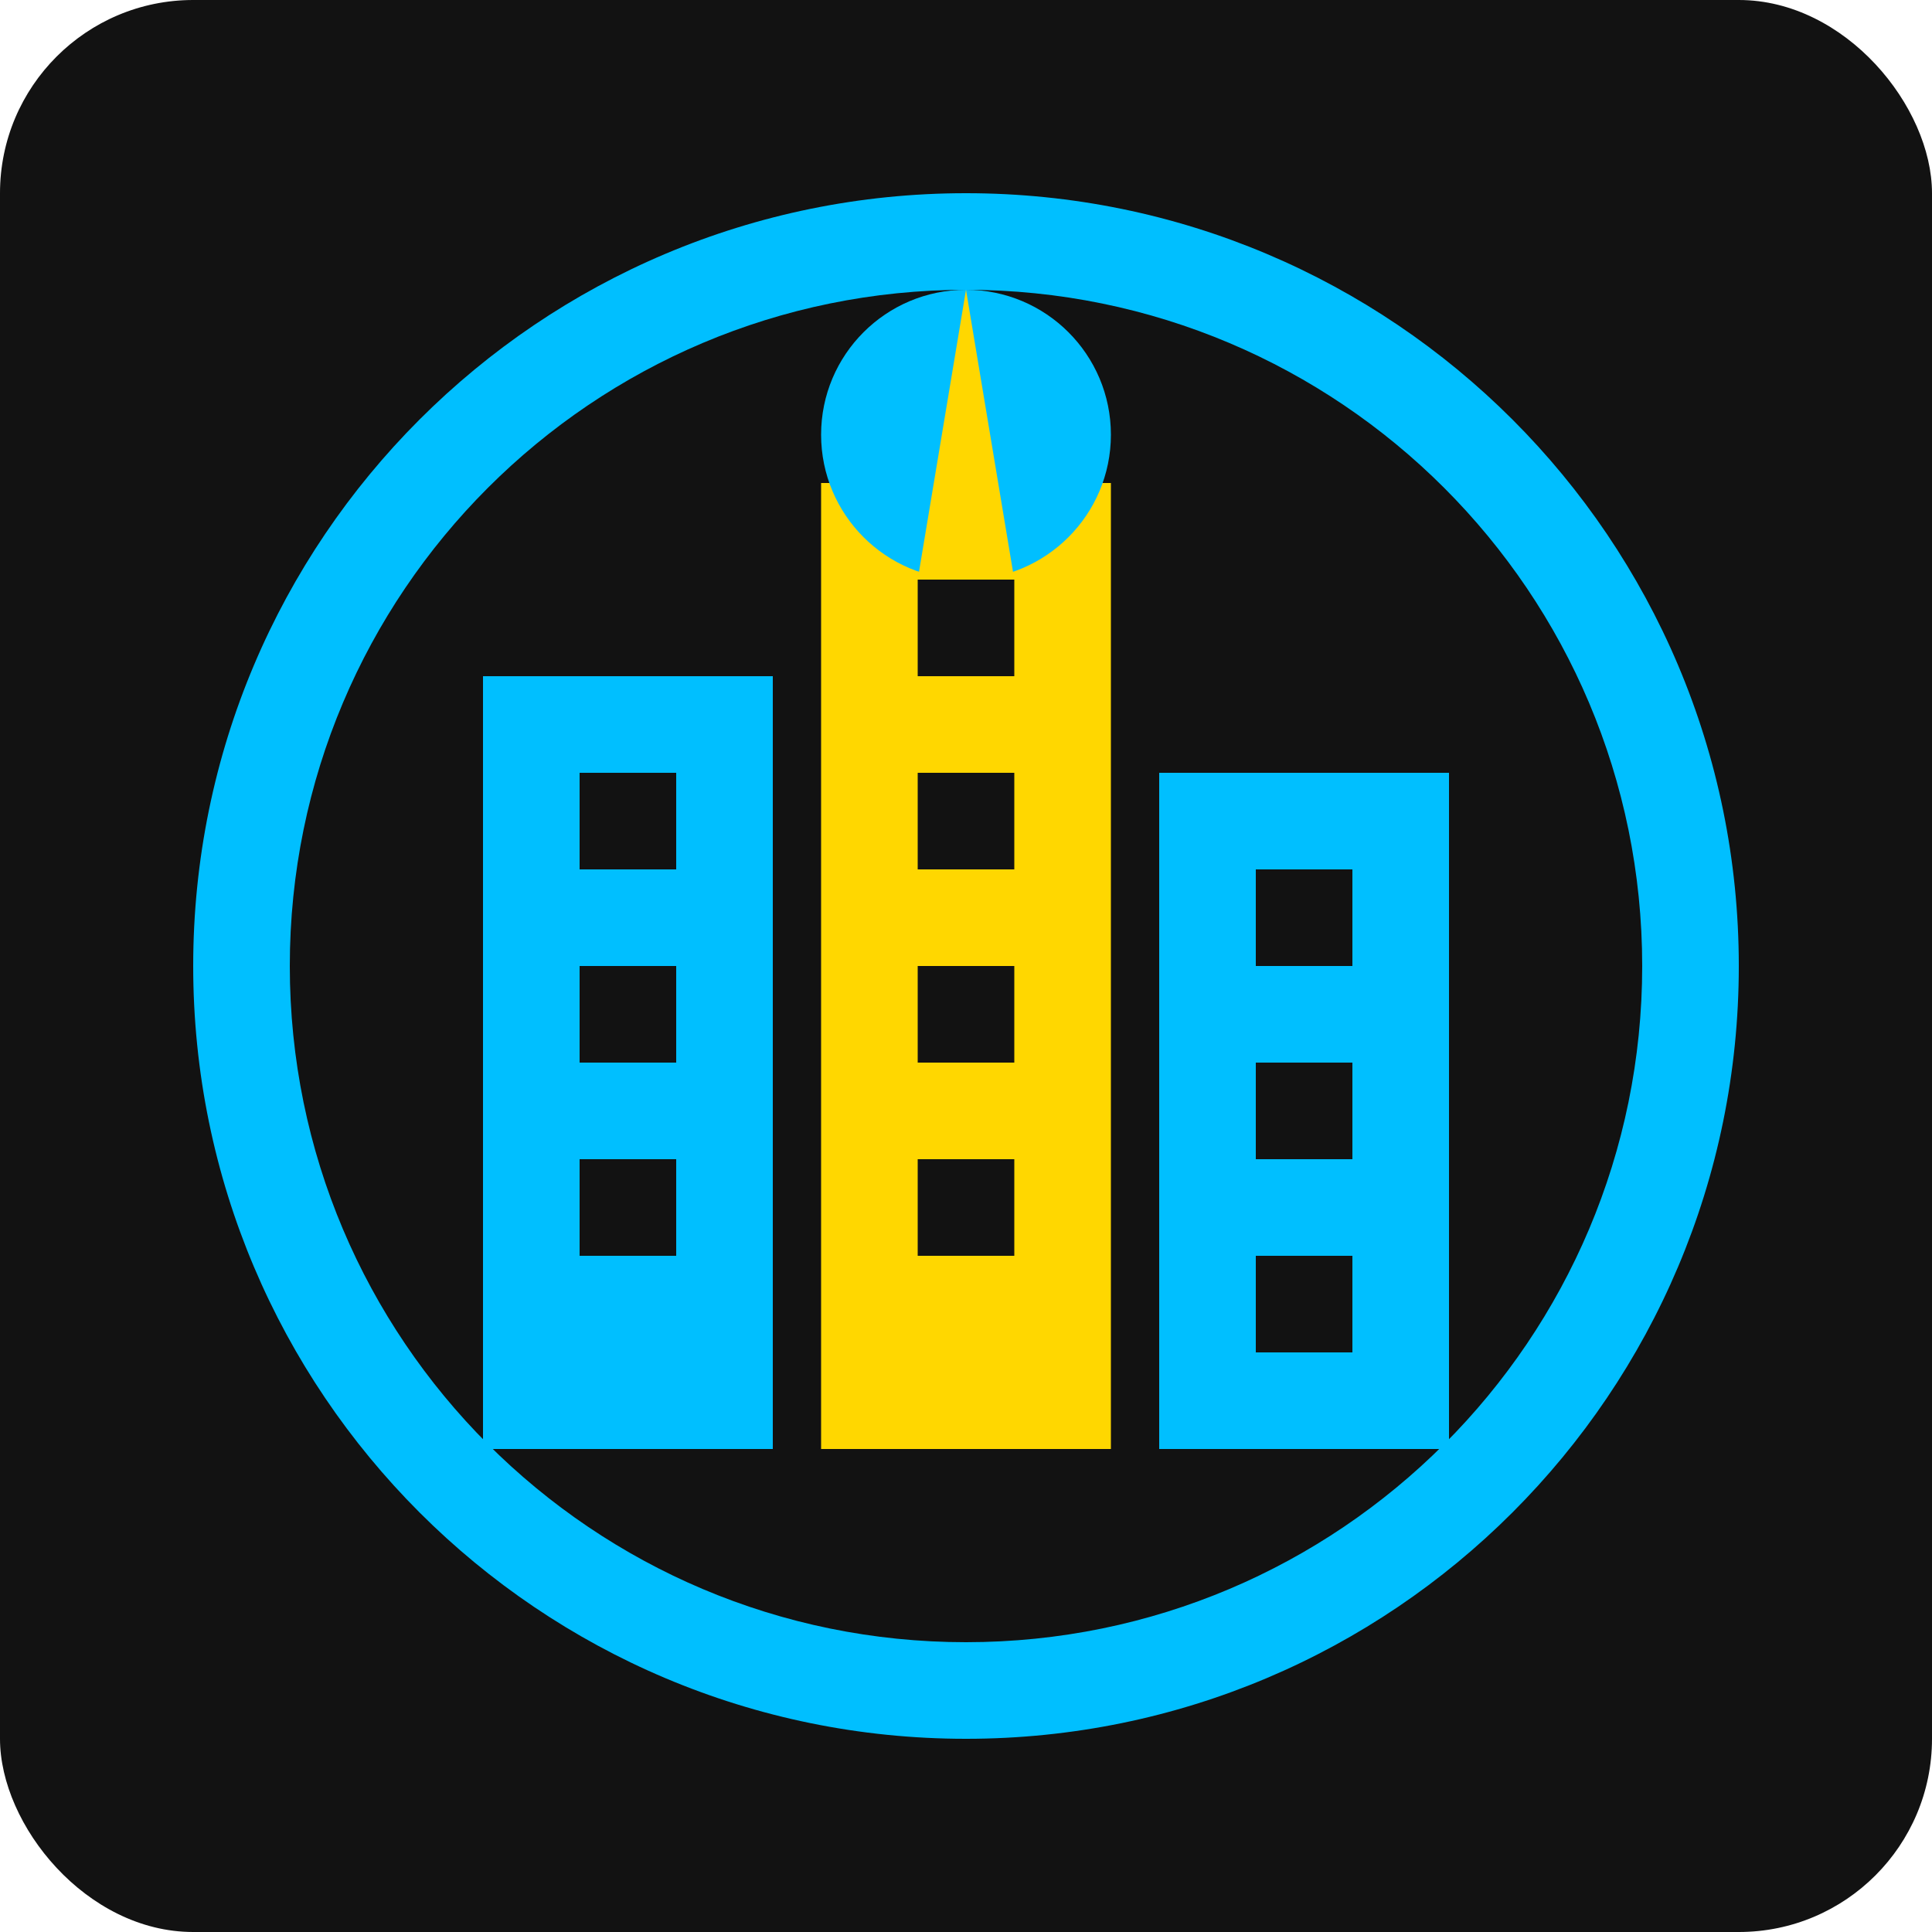
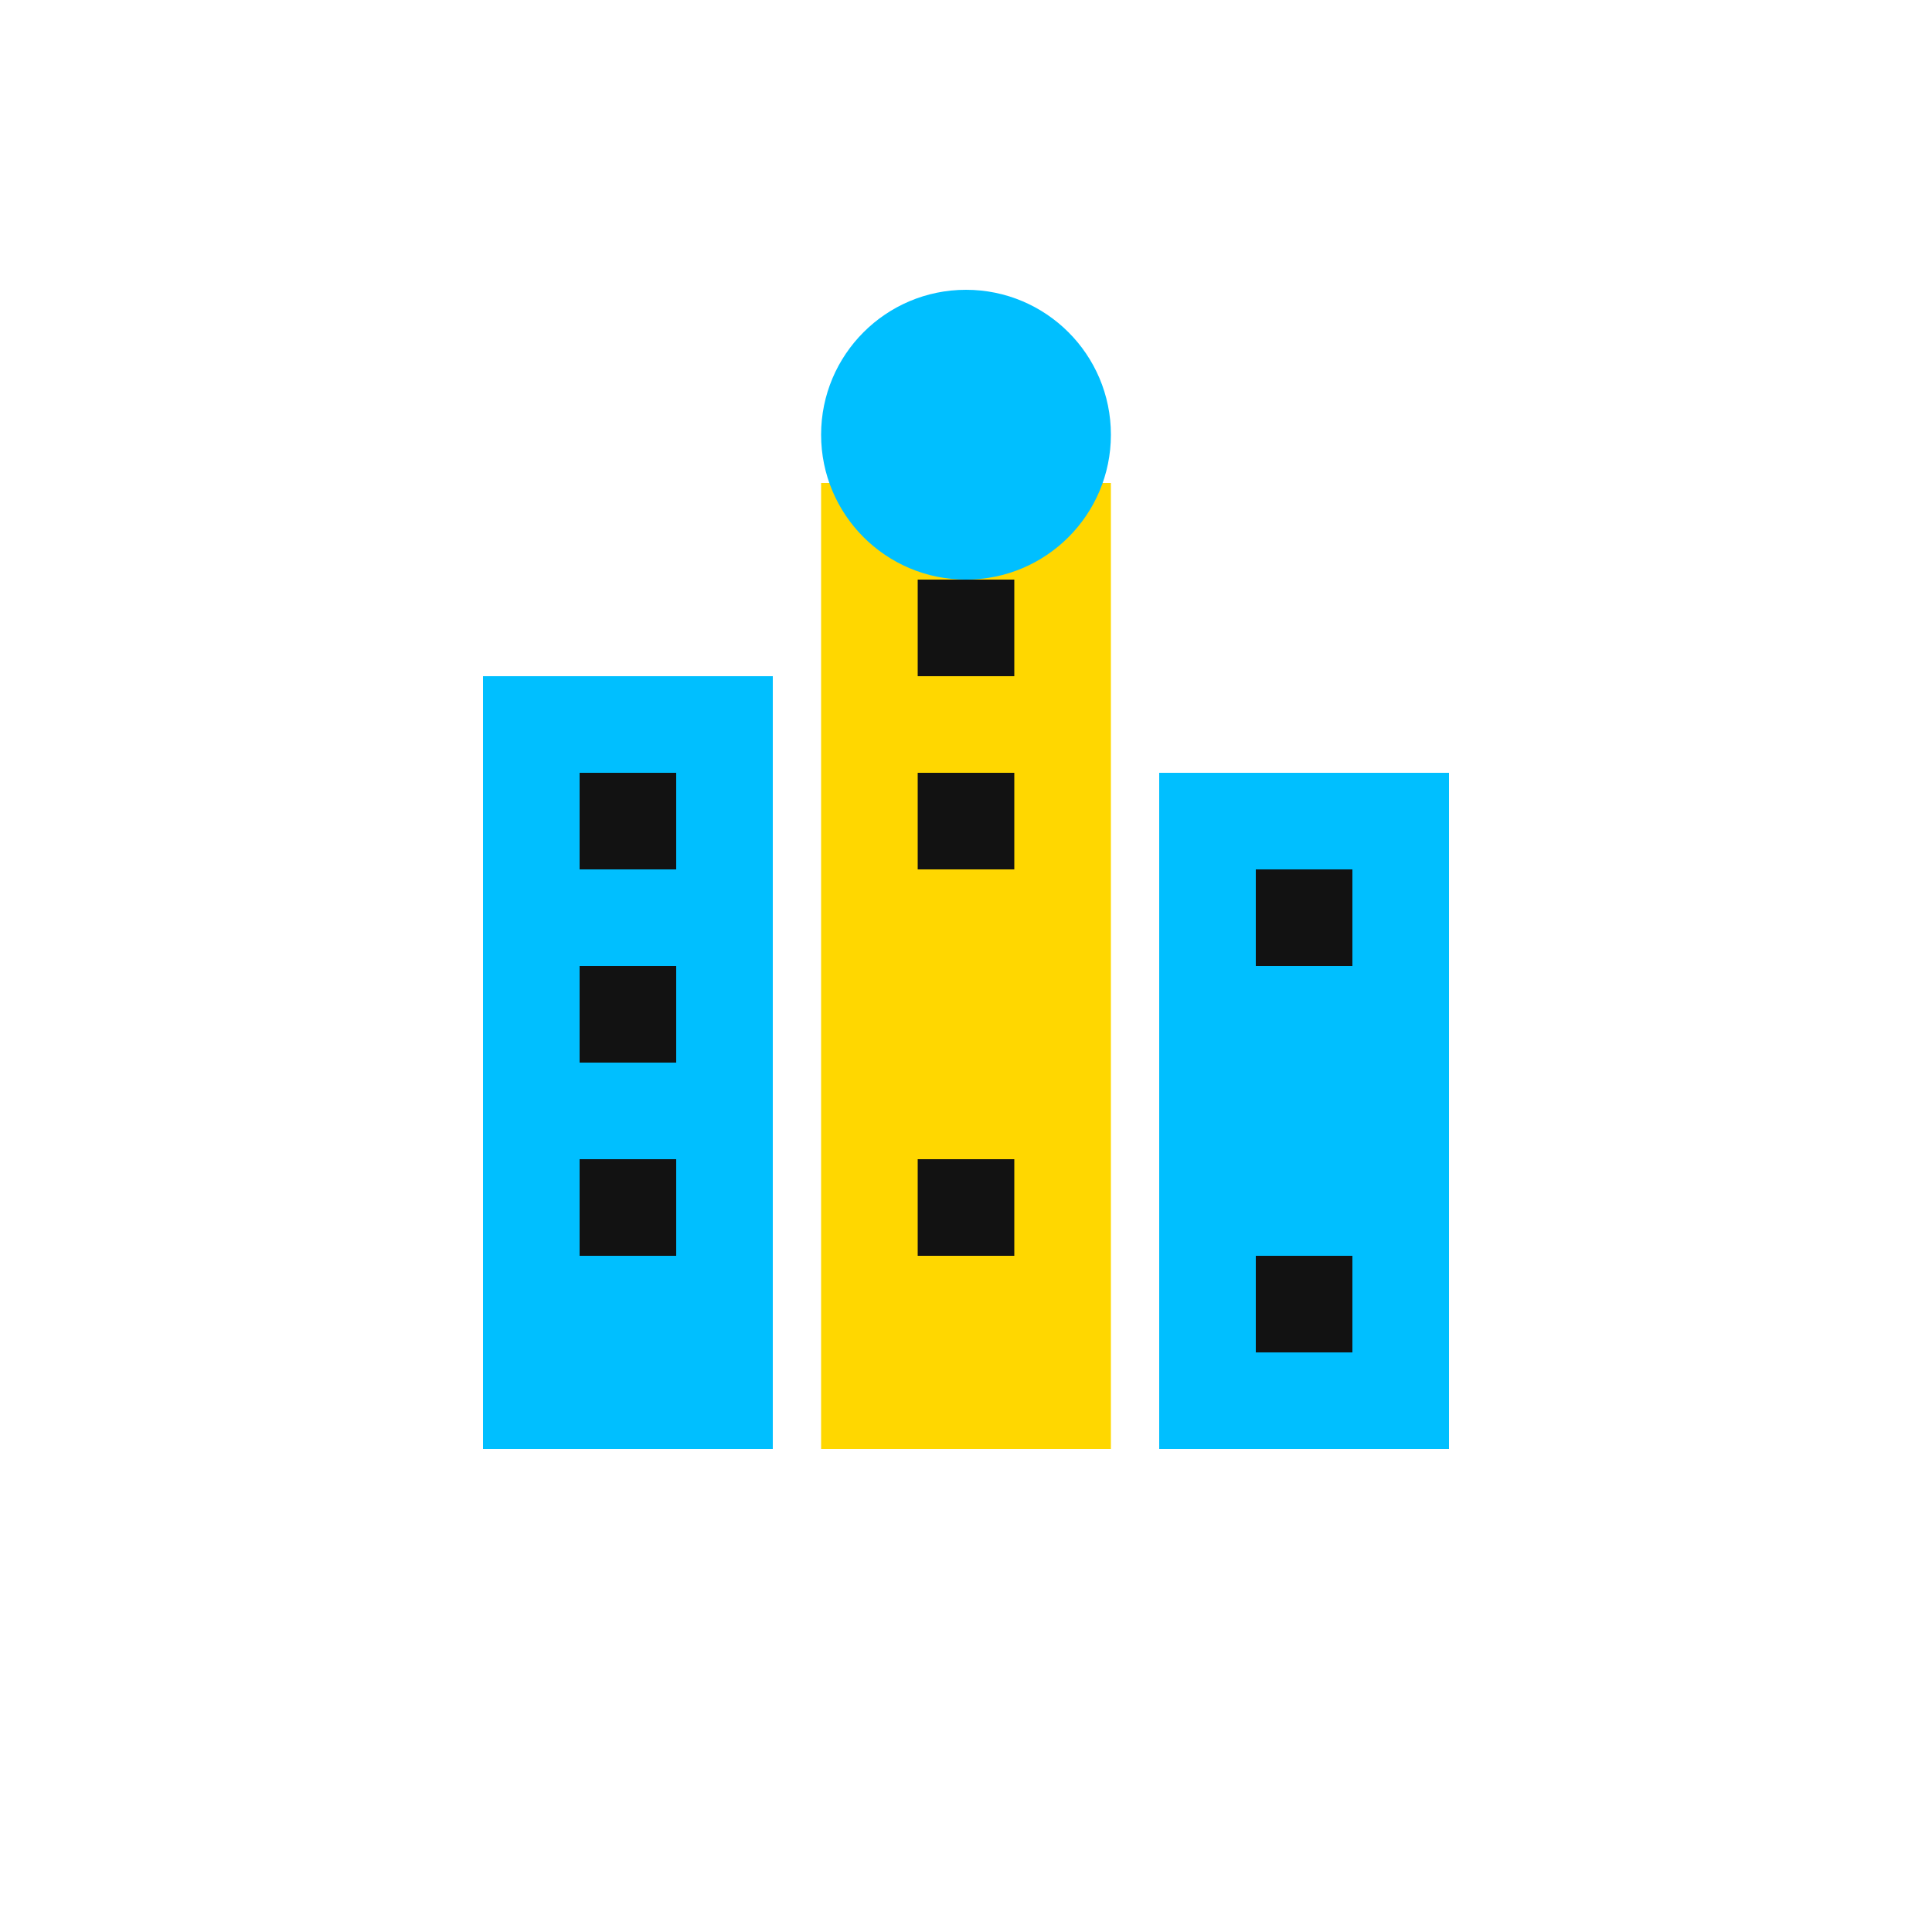
<svg xmlns="http://www.w3.org/2000/svg" width="40" height="40" viewBox="0 0 40 40" fill="none">
-   <rect width="40" height="40" rx="4" fill="#121212" />
-   <path d="M20 4C11.163 4 4 11.163 4 20C4 28.837 11.163 36 20 36C28.837 36 36 28.837 36 20C36 11.163 28.837 4 20 4ZM20 6C27.732 6 34 12.268 34 20C34 27.732 27.732 34 20 34C12.268 34 6 27.732 6 20C6 12.268 12.268 6 20 6Z" fill="#00BFFF" />
  <rect x="10" y="14" width="6" height="16" fill="#00BFFF" />
  <rect x="12" y="16" width="2" height="2" fill="#121212" />
  <rect x="12" y="20" width="2" height="2" fill="#121212" />
  <rect x="12" y="24" width="2" height="2" fill="#121212" />
  <rect x="17" y="10" width="6" height="20" fill="#FFD700" />
  <rect x="19" y="12" width="2" height="2" fill="#121212" />
  <rect x="19" y="16" width="2" height="2" fill="#121212" />
-   <rect x="19" y="20" width="2" height="2" fill="#121212" />
  <rect x="19" y="24" width="2" height="2" fill="#121212" />
  <rect x="24" y="16" width="6" height="14" fill="#00BFFF" />
  <rect x="26" y="18" width="2" height="2" fill="#121212" />
-   <rect x="26" y="22" width="2" height="2" fill="#121212" />
  <rect x="26" y="26" width="2" height="2" fill="#121212" />
  <circle cx="20" cy="9" r="3" fill="#00BFFF" />
-   <path d="M20 6L21 12H19L20 6Z" fill="#FFD700" />
</svg>